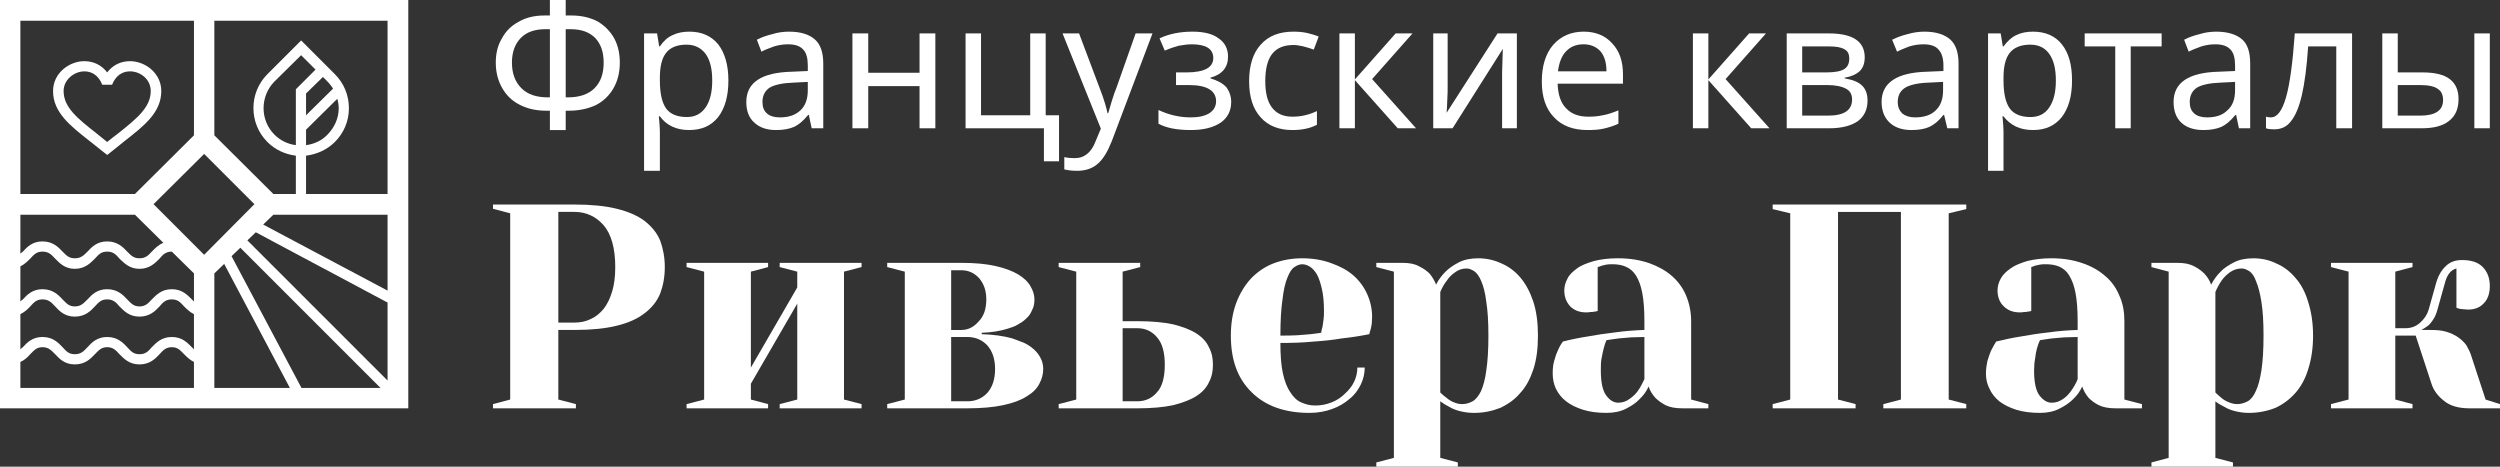
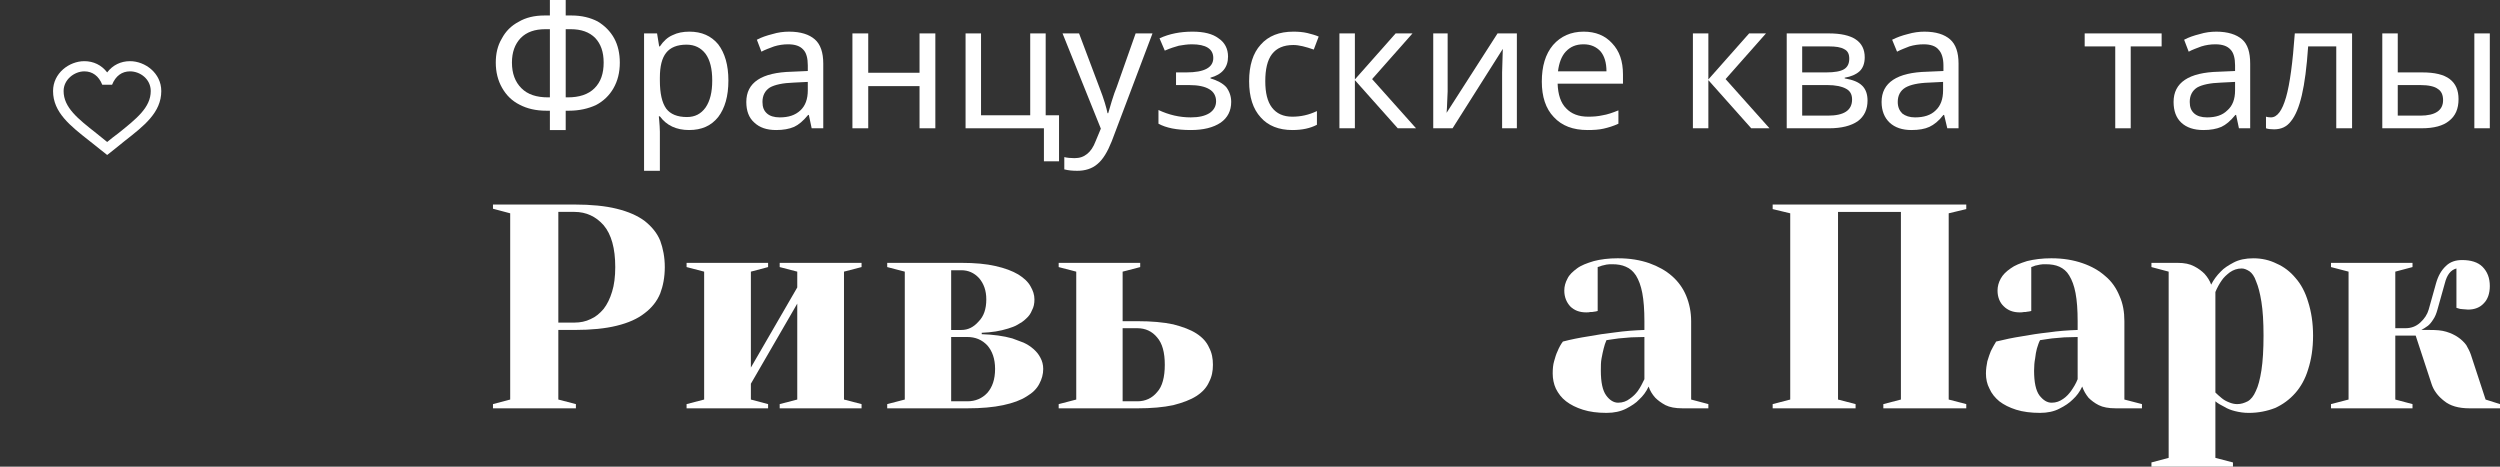
<svg xmlns="http://www.w3.org/2000/svg" xml:space="preserve" width="115.888mm" height="21.633mm" style="shape-rendering:geometricPrecision; text-rendering:geometricPrecision; image-rendering:optimizeQuality; fill-rule:evenodd; clip-rule:evenodd" viewBox="0 0 7115 1328">
  <rect x="0" y="0" width="7115" height="1328" fill="#333333" stroke="none" />
  <defs>
    <style type="text/css">  .fil0 {fill:white;fill-rule:nonzero}  </style>
  </defs>
  <g id="Слой_x0020_1">
    <g id="_974684032">
      <path class="fil0" d="M1589 939l0 198 50 13 0 12 -236 0 0 -12 49 -13 0 -530 -49 -13 0 -12 232 0c47,0 88,4 120,12 33,8 60,20 80,35 20,16 35,34 44,56 8,22 13,47 13,75 0,29 -5,54 -13,75 -9,22 -24,41 -44,56 -20,16 -47,28 -80,36 -32,8 -73,12 -120,12l-46 0zm46 -21l0 0c16,0 32,-3 46,-10 14,-6 26,-16 37,-29 10,-13 18,-29 24,-49 6,-19 9,-43 9,-70 0,-53 -11,-93 -33,-119 -22,-25 -50,-38 -83,-38l-46 0 0 315 46 0z" />
      <polygon class="fil0" points="2219,760 2219,748 2452,748 2452,760 2402,773 2402,1137 2452,1150 2452,1162 2219,1162 2219,1150 2269,1137 2269,864 2137,1092 2137,1137 2186,1150 2186,1162 1954,1162 1954,1150 2004,1137 2004,773 1954,760 1954,748 2186,748 2186,760 2137,773 2137,1046 2269,818 2269,773 " />
      <path class="fil0" d="M2794 951c33,1 62,5 87,12 11,4 22,8 32,12 11,5 20,11 28,18 8,7 15,15 20,25 5,9 8,20 8,32 0,15 -4,29 -11,42 -7,14 -19,26 -36,36 -17,11 -39,19 -67,25 -28,6 -62,9 -102,9l-228 0 0 -12 50 -13 0 -364 -50 -13 0 -12 211 0c39,0 71,3 97,9 27,6 48,14 65,24 16,10 28,21 35,34 7,12 11,24 11,37 0,12 -2,22 -7,31 -4,10 -9,17 -17,24 -7,7 -15,12 -24,17 -8,5 -18,8 -27,11 -22,7 -47,11 -75,12l0 4zm-87 -182l0 0 0 170 29 0c19,0 35,-8 49,-24 15,-15 22,-36 22,-63 0,-25 -7,-45 -21,-61 -14,-15 -31,-22 -50,-22l-29 0zm0 190l0 0 0 183 46 0c23,0 42,-8 57,-24 14,-16 22,-38 22,-68 0,-29 -8,-51 -22,-67 -15,-16 -34,-24 -57,-24l-46 0z" />
      <path class="fil0" d="M3237 914c40,0 74,3 102,9 27,7 49,15 66,26 17,11 29,24 36,40 8,15 11,31 11,49 0,18 -3,34 -11,49 -7,16 -19,29 -36,40 -17,11 -39,19 -66,26 -28,6 -62,9 -102,9l-224 0 0 -12 50 -13 0 -364 -50 -13 0 -12 232 0 0 12 -50 13 0 141 42 0zm-42 20l0 0 0 208 42 0c23,0 42,-9 56,-26 15,-16 22,-43 22,-78 0,-35 -7,-61 -22,-78 -14,-17 -33,-26 -56,-26l-42 0z" />
-       <path class="fil0" d="M3727 1175c-71,0 -126,-20 -165,-59 -40,-39 -59,-92 -59,-161 0,-34 5,-65 15,-92 10,-27 24,-50 41,-69 18,-19 39,-34 64,-44 26,-10 53,-15 83,-15 31,0 59,5 83,14 25,9 46,20 63,35 17,15 30,33 39,53 9,20 14,42 14,64 0,8 -1,15 -1,21 -1,5 -2,10 -3,15 -2,5 -3,10 -4,14 -25,5 -50,9 -78,12 -23,4 -50,7 -80,9 -30,3 -62,4 -95,4 0,34 2,63 7,86 5,23 12,41 21,54 9,14 19,24 31,29 13,6 26,9 40,9 17,0 32,-3 47,-9 15,-6 27,-14 38,-25 11,-10 20,-21 26,-34 6,-13 9,-26 9,-40l21 0c0,17 -4,33 -11,48 -8,16 -18,30 -32,41 -14,12 -30,22 -50,29 -19,7 -41,11 -64,11zm-83 -220l0 0c18,0 35,0 49,-1 15,-1 27,-2 37,-3 12,-1 21,-3 30,-4 1,-6 2,-12 4,-18 1,-7 2,-13 3,-21 1,-7 1,-15 1,-23 0,-25 -2,-46 -6,-63 -4,-17 -8,-30 -14,-41 -6,-10 -13,-18 -20,-22 -8,-5 -15,-7 -22,-7 -7,0 -15,3 -22,8 -8,5 -14,15 -20,30 -6,14 -11,35 -14,62 -4,26 -6,61 -6,103z" />
-       <path class="fil0" d="M3967 773l-50 -13 0 -12 75 0c19,0 35,3 47,10 13,6 23,14 30,21 8,10 14,20 18,31 7,-14 16,-26 27,-37 10,-10 22,-18 37,-26 15,-8 34,-12 56,-12 24,0 46,5 67,15 21,9 39,23 54,41 15,18 27,41 36,68 9,28 13,60 13,96 0,37 -4,68 -13,96 -9,27 -21,50 -38,68 -15,18 -35,32 -57,42 -23,9 -47,14 -74,14 -15,0 -28,-2 -40,-5 -12,-3 -22,-7 -30,-12 -10,-5 -18,-10 -26,-16l0 161 50 13 0 12 -232 0 0 -12 50 -13 0 -530zm132 344l0 0c6,6 12,11 19,16 6,5 12,9 20,12 7,3 15,5 23,5 11,0 21,-3 30,-8 9,-5 17,-15 24,-29 6,-14 12,-34 15,-59 4,-26 6,-59 6,-99 0,-39 -2,-71 -6,-96 -3,-25 -8,-44 -14,-58 -6,-15 -13,-24 -20,-29 -8,-5 -15,-8 -22,-8 -13,0 -24,4 -33,11 -10,7 -17,14 -23,23 -8,10 -14,21 -19,33l0 286z" />
      <path class="fil0" d="M4605 735c34,0 63,5 89,14 25,9 47,21 65,37 17,15 31,34 40,56 9,22 14,46 14,72l0 223 49 13 0 12 -74 0c-20,0 -36,-3 -48,-9 -13,-7 -22,-14 -29,-21 -9,-10 -15,-20 -19,-32 -7,15 -16,27 -27,37 -9,10 -22,18 -37,26 -16,8 -34,12 -56,12 -26,0 -48,-3 -67,-9 -19,-6 -35,-14 -48,-24 -13,-10 -22,-22 -29,-36 -6,-13 -9,-28 -9,-43 0,-13 1,-25 4,-35 3,-11 6,-21 10,-29 4,-10 9,-19 15,-27 23,-6 48,-11 74,-15 22,-4 47,-8 74,-11 28,-4 56,-6 84,-7l0 -25c0,-32 -2,-59 -6,-80 -4,-21 -10,-37 -18,-50 -8,-12 -17,-20 -29,-25 -11,-5 -24,-7 -38,-7 -6,0 -12,0 -17,1 -5,1 -9,2 -13,3 -5,2 -8,3 -12,4l0 125c-4,1 -7,2 -10,2 -4,1 -7,1 -11,1 -4,1 -7,1 -12,1 -19,0 -34,-6 -45,-17 -11,-12 -17,-27 -17,-45 0,-12 3,-23 9,-34 5,-11 15,-20 27,-29 12,-9 28,-15 48,-21 19,-5 42,-8 69,-8zm-33 233l0 0c-3,7 -6,15 -8,24 -2,8 -4,17 -6,28 -2,10 -2,22 -2,35 0,33 5,56 15,70 10,14 22,21 34,21 13,0 24,-4 33,-11 9,-6 17,-14 23,-22 7,-10 13,-21 19,-34l0 -120c-13,0 -26,1 -38,1 -13,1 -25,2 -35,3 -12,2 -24,3 -35,5z" />
      <polygon class="fil0" points="5045,595 5045,582 5596,582 5596,595 5546,607 5546,1137 5596,1150 5596,1162 5360,1162 5360,1150 5410,1137 5410,603 5231,603 5231,1137 5281,1150 5281,1162 5045,1162 5045,1150 5095,1137 5095,607 " />
      <path class="fil0" d="M5839 735c33,0 62,5 88,14 26,9 47,21 65,37 18,15 31,34 40,56 10,22 14,46 14,72l0 223 50 13 0 12 -75 0c-20,0 -36,-3 -48,-9 -12,-6 -22,-14 -29,-21 -8,-10 -14,-20 -18,-32 -7,15 -16,27 -27,37 -10,10 -22,18 -38,26 -15,8 -34,12 -55,12 -26,0 -49,-3 -68,-9 -19,-6 -35,-14 -48,-24 -12,-10 -22,-22 -28,-36 -7,-13 -10,-28 -10,-43 0,-13 2,-25 4,-35 3,-11 7,-21 10,-29 5,-10 10,-19 15,-27 24,-6 48,-11 74,-15 22,-4 47,-8 75,-11 27,-4 55,-6 83,-7l0 -25c0,-32 -2,-59 -6,-80 -4,-21 -10,-37 -18,-50 -7,-12 -17,-20 -28,-25 -11,-5 -24,-7 -39,-7 -6,0 -11,0 -16,1 -5,1 -10,2 -14,3 -4,2 -8,3 -11,4l0 125c-4,1 -8,2 -11,2 -3,1 -7,1 -10,1 -4,1 -8,1 -12,1 -19,0 -34,-6 -45,-17 -12,-11 -18,-27 -18,-45 0,-12 3,-23 9,-34 6,-11 15,-20 28,-29 12,-9 28,-15 47,-21 20,-5 43,-8 70,-8zm-33 233l0 0c-4,7 -6,15 -9,24 -2,8 -4,17 -5,28 -2,10 -3,22 -3,35 0,33 5,56 15,70 11,14 22,21 35,21 13,0 23,-4 33,-11 9,-6 16,-14 22,-22 7,-10 14,-21 19,-34l0 -120c-12,0 -25,1 -38,1 -12,1 -24,2 -35,3 -12,2 -23,3 -34,5z" />
      <path class="fil0" d="M6172 773l-49 -13 0 -12 74 0c20,0 35,3 48,10 12,6 22,14 29,21 9,10 15,20 19,31 7,-14 16,-26 27,-37 9,-10 22,-18 37,-26 15,-8 34,-12 56,-12 24,0 46,5 66,15 21,9 39,23 54,41 16,18 28,41 36,68 9,28 14,60 14,96 0,37 -5,68 -14,96 -8,27 -21,50 -37,68 -16,18 -35,32 -57,42 -23,9 -48,14 -75,14 -14,0 -27,-2 -39,-5 -12,-3 -22,-7 -30,-12 -10,-5 -19,-10 -26,-16l0 161 50 13 0 12 -232 0 0 -12 49 -13 0 -530zm133 344l0 0c6,6 12,11 18,16 6,5 13,9 21,12 7,3 15,5 23,5 11,0 20,-3 30,-8 9,-5 17,-15 23,-29 7,-14 12,-34 16,-59 4,-26 6,-59 6,-99 0,-39 -2,-71 -6,-96 -4,-25 -9,-44 -15,-58 -5,-15 -12,-24 -19,-29 -8,-5 -15,-8 -22,-8 -13,0 -24,4 -34,11 -9,7 -17,14 -23,23 -7,10 -13,21 -18,33l0 286z" />
      <path class="fil0" d="M6916 939c18,0 33,1 46,5 13,4 24,9 34,16 9,6 17,14 23,22 5,9 10,18 13,27l42 128 41 13 0 12 -87 0c-31,0 -55,-7 -72,-21 -18,-14 -30,-30 -36,-49l-45 -137 -58 0 0 182 49 13 0 12 -232 0 0 -12 50 -13 0 -364 -50 -13 0 -12 232 0 0 12 -49 13 0 161 29 0c16,0 30,-5 42,-16 12,-11 20,-23 24,-37l21 -75c6,-21 15,-37 28,-49 12,-12 28,-17 46,-17 25,0 45,6 58,19 14,14 21,32 21,55 0,21 -6,38 -17,49 -11,12 -26,18 -45,18 -4,0 -9,-1 -13,-1 -4,0 -8,-1 -10,-1 -4,-1 -7,-2 -10,-3l0 -112c-16,4 -27,18 -33,42l-21 75c-3,11 -7,21 -12,28 -5,8 -10,14 -15,18 -7,5 -13,9 -19,12l25 0z" />
    </g>
    <g id="_974663456">
      <g>
        <path class="fil0" d="M1565 0l45 0 0 44 17 0c28,0 53,6 74,17 20,12 36,28 47,48 11,20 16,44 16,69 0,28 -6,52 -18,73 -12,21 -29,37 -50,48 -22,10 -47,16 -77,16l-9 0 0 55 -45 0 0 -55 -10 0c-30,0 -55,-6 -76,-17 -22,-11 -38,-27 -50,-48 -12,-21 -18,-45 -18,-72 0,-25 5,-48 17,-68 11,-21 27,-37 48,-48 20,-12 45,-18 73,-18l16 0 0 -44zm0 83l0 0 -13 0c-30,0 -53,8 -70,25 -17,18 -25,41 -25,70 0,31 9,55 27,73 18,18 43,26 76,26l5 0 0 -194zm45 194l0 0 6 0c32,0 58,-8 76,-26 18,-18 26,-42 26,-73 0,-30 -8,-53 -24,-70 -17,-17 -40,-25 -70,-25l-14 0 0 194z" />
        <path class="fil0" d="M1961 370c-36,0 -64,-13 -83,-39l-3 0 1 10c1,13 2,24 2,34l0 111 -45 0 0 -391 37 0 6 37 2 0c10,-15 22,-26 36,-32 14,-7 30,-10 48,-10 35,0 62,12 82,36 19,25 29,59 29,103 0,45 -10,79 -29,104 -20,25 -47,37 -83,37zm-7 -243l0 0c-27,0 -46,8 -58,23 -12,15 -18,38 -18,71l0 8c0,37 6,63 18,80 12,16 32,24 59,24 23,0 40,-9 53,-27 13,-19 19,-44 19,-77 0,-33 -6,-58 -19,-76 -13,-17 -31,-26 -54,-26z" />
        <path class="fil0" d="M2310 365l-8 -38 -2 0c-14,17 -27,28 -40,34 -14,6 -31,9 -51,9 -27,0 -47,-7 -62,-21 -16,-14 -23,-34 -23,-59 0,-55 43,-84 130,-86l45 -2 0 -16c0,-20 -4,-36 -13,-45 -9,-10 -23,-15 -43,-15 -14,0 -27,2 -40,6 -13,5 -25,9 -36,15l-13 -34c13,-7 28,-12 44,-16 16,-5 32,-7 48,-7 33,0 57,8 73,22 16,14 24,37 24,69l0 184 -33 0zm-91 -31l0 0c25,0 44,-6 59,-20 14,-13 21,-32 21,-57l0 -24 -40 2c-31,1 -54,6 -68,14 -14,9 -21,23 -21,41 0,15 4,25 13,33 8,7 20,11 36,11z" />
        <polygon class="fil0" points="2471,95 2471,207 2617,207 2617,95 2662,95 2662,365 2617,365 2617,245 2471,245 2471,365 2426,365 2426,95 " />
        <polygon class="fil0" points="3014,459 2971,459 2971,365 2748,365 2748,95 2792,95 2792,328 2932,328 2932,95 2976,95 2976,328 3014,328 " />
        <path class="fil0" d="M3024 95l47 0 58 154c13,33 20,58 23,73l2 0c2,-6 5,-17 10,-34 5,-17 10,-30 14,-40l54 -153 48 0 -116 307c-12,30 -25,52 -41,65 -15,13 -35,19 -57,19 -13,0 -25,-1 -37,-4l0 -35c8,2 18,3 29,3 15,0 26,-4 36,-12 10,-8 18,-20 24,-36l15 -36 -109 -271z" />
        <path class="fil0" d="M3376 206c52,0 77,-14 77,-41 0,-26 -21,-39 -61,-39 -13,0 -25,2 -37,4 -11,3 -24,7 -40,14l-15 -35c28,-13 59,-19 94,-19 32,0 57,6 74,19 18,12 27,30 27,52 0,31 -17,51 -50,60l0 2c20,6 35,14 45,25 9,12 14,26 14,42 0,25 -10,45 -30,59 -21,14 -49,21 -85,21 -40,0 -70,-6 -92,-18l0 -39c30,14 60,21 92,21 23,0 40,-4 53,-12 12,-8 19,-19 19,-34 0,-15 -7,-27 -19,-34 -13,-8 -32,-12 -58,-12l-37 0 0 -36 29 0z" />
        <path class="fil0" d="M3678 370c-38,0 -69,-12 -90,-36 -22,-24 -33,-58 -33,-103 0,-45 11,-80 33,-104 22,-25 53,-37 93,-37 14,0 27,1 40,4 12,3 23,6 32,10l-14 37c-23,-8 -42,-13 -58,-13 -28,0 -48,9 -61,26 -13,17 -19,43 -19,77 0,33 6,58 19,75 13,17 32,26 58,26 24,0 47,-5 70,-16l0 39c-19,10 -42,15 -70,15z" />
        <polygon class="fil0" points="3972,95 4020,95 3905,225 4030,365 3978,365 3856,228 3856,365 3812,365 3812,95 3856,95 3856,226 " />
        <polygon class="fil0" points="4120,95 4120,260 4118,307 4117,321 4262,95 4317,95 4317,365 4275,365 4275,206 4276,172 4277,139 4134,365 4079,365 4079,95 " />
        <path class="fil0" d="M4518 370c-41,0 -73,-12 -96,-37 -23,-24 -34,-58 -34,-101 0,-43 10,-78 32,-104 22,-25 51,-38 87,-38 34,0 61,11 81,33 21,22 31,51 31,89l0 26 -186 0c1,31 9,55 24,70 15,16 36,24 63,24 14,0 28,-1 41,-4 13,-2 28,-7 45,-14l0 38c-15,7 -29,11 -42,14 -13,3 -28,4 -46,4zm-11 -244l0 0c-22,0 -38,7 -51,21 -12,13 -19,32 -22,56l138 0c0,-25 -6,-44 -17,-57 -12,-13 -28,-20 -48,-20z" />
        <polygon class="fil0" points="4978,95 5026,95 4911,225 5036,365 4984,365 4862,228 4862,365 4818,365 4818,95 4862,95 4862,226 " />
        <path class="fil0" d="M5307 163c0,17 -5,31 -15,40 -10,9 -24,15 -42,18l0 2c23,4 39,10 50,21 10,10 15,24 15,42 0,25 -9,45 -28,59 -19,13 -46,20 -81,20l-121 0 0 -270 120 0c68,0 102,23 102,68zm-44 4l0 0c0,-13 -4,-22 -14,-27 -10,-6 -25,-8 -44,-8l-76 0 0 74 68 0c24,0 41,-3 51,-9 10,-6 15,-16 15,-30zm8 116l0 0c0,-15 -6,-25 -18,-31 -11,-6 -29,-10 -52,-10l-72 0 0 87 73 0c46,0 69,-15 69,-46z" />
        <path class="fil0" d="M5542 365l-9 -38 -2 0c-13,17 -27,28 -40,34 -13,6 -30,9 -51,9 -26,0 -47,-7 -62,-21 -15,-14 -23,-34 -23,-59 0,-55 44,-84 130,-86l46 -2 0 -16c0,-20 -5,-36 -14,-45 -8,-10 -23,-15 -42,-15 -14,0 -28,2 -41,6 -12,5 -24,9 -35,15l-14 -34c14,-7 28,-12 44,-16 17,-5 33,-7 48,-7 33,0 57,8 73,22 16,14 24,37 24,69l0 184 -32 0zm-92 -31l0 0c25,0 45,-6 59,-20 14,-13 21,-32 21,-57l0 -24 -40 2c-31,1 -53,6 -67,14 -15,9 -22,23 -22,41 0,15 5,25 13,33 9,7 21,11 36,11z" />
-         <path class="fil0" d="M5786 370c-37,0 -64,-13 -84,-39l-3 0 1 10c1,13 2,24 2,34l0 111 -44 0 0 -391 36 0 6 37 2 0c11,-15 23,-26 36,-32 14,-7 30,-10 48,-10 35,0 63,12 82,36 20,25 29,59 29,103 0,45 -10,79 -29,104 -20,25 -47,37 -82,37zm-8 -243l0 0c-26,0 -46,8 -58,23 -12,15 -18,38 -18,71l0 8c0,37 6,63 18,80 12,16 32,24 59,24 23,0 41,-9 53,-27 13,-19 19,-44 19,-77 0,-33 -6,-58 -19,-76 -12,-17 -30,-26 -54,-26z" />
        <polygon class="fil0" points="6152,132 6064,132 6064,365 6020,365 6020,132 5933,132 5933,95 6152,95 " />
        <path class="fil0" d="M6372 365l-8 -38 -2 0c-14,17 -27,28 -40,34 -14,6 -31,9 -51,9 -27,0 -48,-7 -63,-21 -15,-14 -22,-34 -22,-59 0,-55 43,-84 129,-86l46 -2 0 -16c0,-20 -4,-36 -13,-45 -9,-10 -23,-15 -43,-15 -14,0 -27,2 -40,6 -13,5 -25,9 -36,15l-13 -34c13,-7 28,-12 44,-16 16,-5 32,-7 48,-7 32,0 57,8 73,22 16,14 23,37 23,69l0 184 -32 0zm-91 -31l0 0c25,0 44,-6 58,-20 15,-13 22,-32 22,-57l0 -24 -40 2c-31,1 -54,6 -68,14 -14,9 -21,23 -21,41 0,15 4,25 13,33 8,7 20,11 36,11z" />
        <path class="fil0" d="M6694 365l-45 0 0 -233 -80 0c-4,59 -10,105 -18,139 -8,34 -18,58 -31,74 -12,16 -28,23 -48,23 -10,0 -18,-1 -23,-3l0 -33c3,1 8,2 14,2 18,0 32,-19 43,-57 11,-38 19,-99 25,-182l163 0 0 270z" />
        <path class="fil0" d="M6824 206l70 0c35,0 61,6 78,19 17,13 25,32 25,57 0,28 -9,48 -27,62 -17,14 -43,21 -78,21l-112 0 0 -270 44 0 0 111zm129 79l0 0c0,-15 -5,-26 -15,-32 -9,-7 -26,-11 -50,-11l-64 0 0 87 64 0c43,0 65,-15 65,-44zm133 80l0 0 -44 0 0 -270 44 0 0 270z" />
      </g>
    </g>
    <g id="_974671072">
-       <path class="fil0" d="M0 0l0 1162 1162 0 0 -1162 -1162 0zm610 59l0 0 493 0 0 493 -232 0 0 -109c31,-4 60,-17 82,-39 26,-26 40,-60 40,-96 0,-37 -14,-71 -40,-97l-96 -96 -96 96c-53,53 -53,140 0,193 22,22 50,35 81,39l0 109 -64 0 -168 -167 0 -326zm-58 799l0 0c-2,-2 -4,-4 -6,-6 -13,-13 -28,-29 -57,-29 -29,0 -44,16 -57,29 -10,11 -18,20 -35,20 -17,0 -24,-9 -35,-20 -12,-13 -28,-29 -57,-29 -29,0 -44,16 -56,29 -11,11 -19,20 -36,20 -17,0 -24,-9 -35,-20 -12,-13 -28,-29 -57,-29 -29,0 -44,16 -56,29 -3,2 -5,4 -7,6l0 -100c12,-6 21,-15 28,-22 11,-12 18,-20 35,-20 17,0 25,8 36,20 12,12 27,29 56,29 29,0 45,-17 57,-29 11,-12 18,-20 35,-20 17,0 25,8 35,20 13,12 28,29 57,29 29,0 45,-17 57,-29 10,-12 18,-20 35,-20l0 0 63 62 0 80zm29 -420l0 0 143 143 -143 144 -144 -144 144 -143zm383 -130l0 0c0,28 -12,55 -32,75 -16,17 -38,27 -61,30l0 -44 89 -88c2,8 4,17 4,27zm-93 20l0 0 0 -62 48 -47 13 13c6,6 11,13 16,20l-77 76zm-29 -74l0 0 0 159c-23,-3 -44,-13 -61,-30 -41,-41 -41,-108 -1,-150l77 -76 41 41 -56 56zm261 357l0 0 0 216 -354 -188 29 -28 325 0zm-399 73l0 0 24 -23 375 200 0 222 -399 -399zm-239 7l0 0c-15,6 -24,16 -33,25 -10,11 -18,19 -35,19 -17,0 -24,-8 -35,-19 -12,-13 -28,-29 -57,-29 -29,0 -44,16 -56,29 -11,11 -19,19 -36,19 -17,0 -24,-8 -35,-19 -12,-13 -28,-29 -57,-29 -29,0 -44,16 -56,29 -3,2 -5,4 -7,6l0 -111 326 0 81 80zm-407 203l0 0c12,-6 21,-14 28,-22 11,-12 18,-20 35,-20 17,0 25,8 36,20 12,13 27,29 56,29 29,0 45,-16 57,-29 11,-12 18,-20 35,-20 17,0 25,8 35,20 13,13 28,29 57,29 29,0 45,-16 57,-29 10,-12 18,-20 35,-20 17,0 24,8 35,20 8,8 16,16 28,22l0 100c-2,-2 -4,-4 -6,-6 -13,-13 -28,-29 -57,-29 -29,0 -44,16 -57,29 -10,12 -18,20 -35,20 -17,0 -24,-8 -35,-20 -12,-13 -28,-29 -57,-29 -29,0 -44,16 -56,29 -11,12 -19,20 -36,20 -17,0 -24,-8 -35,-20 -12,-13 -28,-29 -57,-29 -29,0 -44,16 -56,29 -3,2 -5,4 -7,6l0 -100zm626 -189l0 0 399 399 -225 0 -199 -375 25 -24zm-626 -646l0 0 494 0 0 326 -168 167 -326 0 0 -493zm0 1045l0 0 0 -74c12,-5 21,-14 28,-22 11,-11 18,-20 35,-20 17,0 25,9 36,20 12,13 27,29 56,29 29,0 45,-16 57,-29 11,-11 18,-20 35,-20 17,0 25,9 35,20 13,13 28,29 57,29 29,0 45,-16 57,-29 10,-11 18,-20 35,-20 17,0 24,9 35,20 8,8 16,16 28,22l0 74 -494 0zm552 -326l0 0 28 -27 187 353 -215 0 0 -326z" />
      <path class="fil0" d="M370 174c-26,0 -49,11 -65,32 -16,-21 -39,-32 -65,-32 -43,0 -89,34 -89,85 0,61 49,99 105,143 13,10 49,39 49,39 0,0 37,-29 50,-40 55,-43 104,-81 104,-142 0,-51 -46,-85 -89,-85zm-33 205l0 0c-11,8 -21,16 -32,25 -11,-9 -21,-17 -31,-25 -52,-41 -93,-73 -93,-120 0,-33 31,-56 59,-56 23,0 41,13 51,38l28 0c10,-25 28,-38 51,-38 29,0 59,22 59,56 0,47 -41,79 -92,120z" />
    </g>
  </g>
</svg>